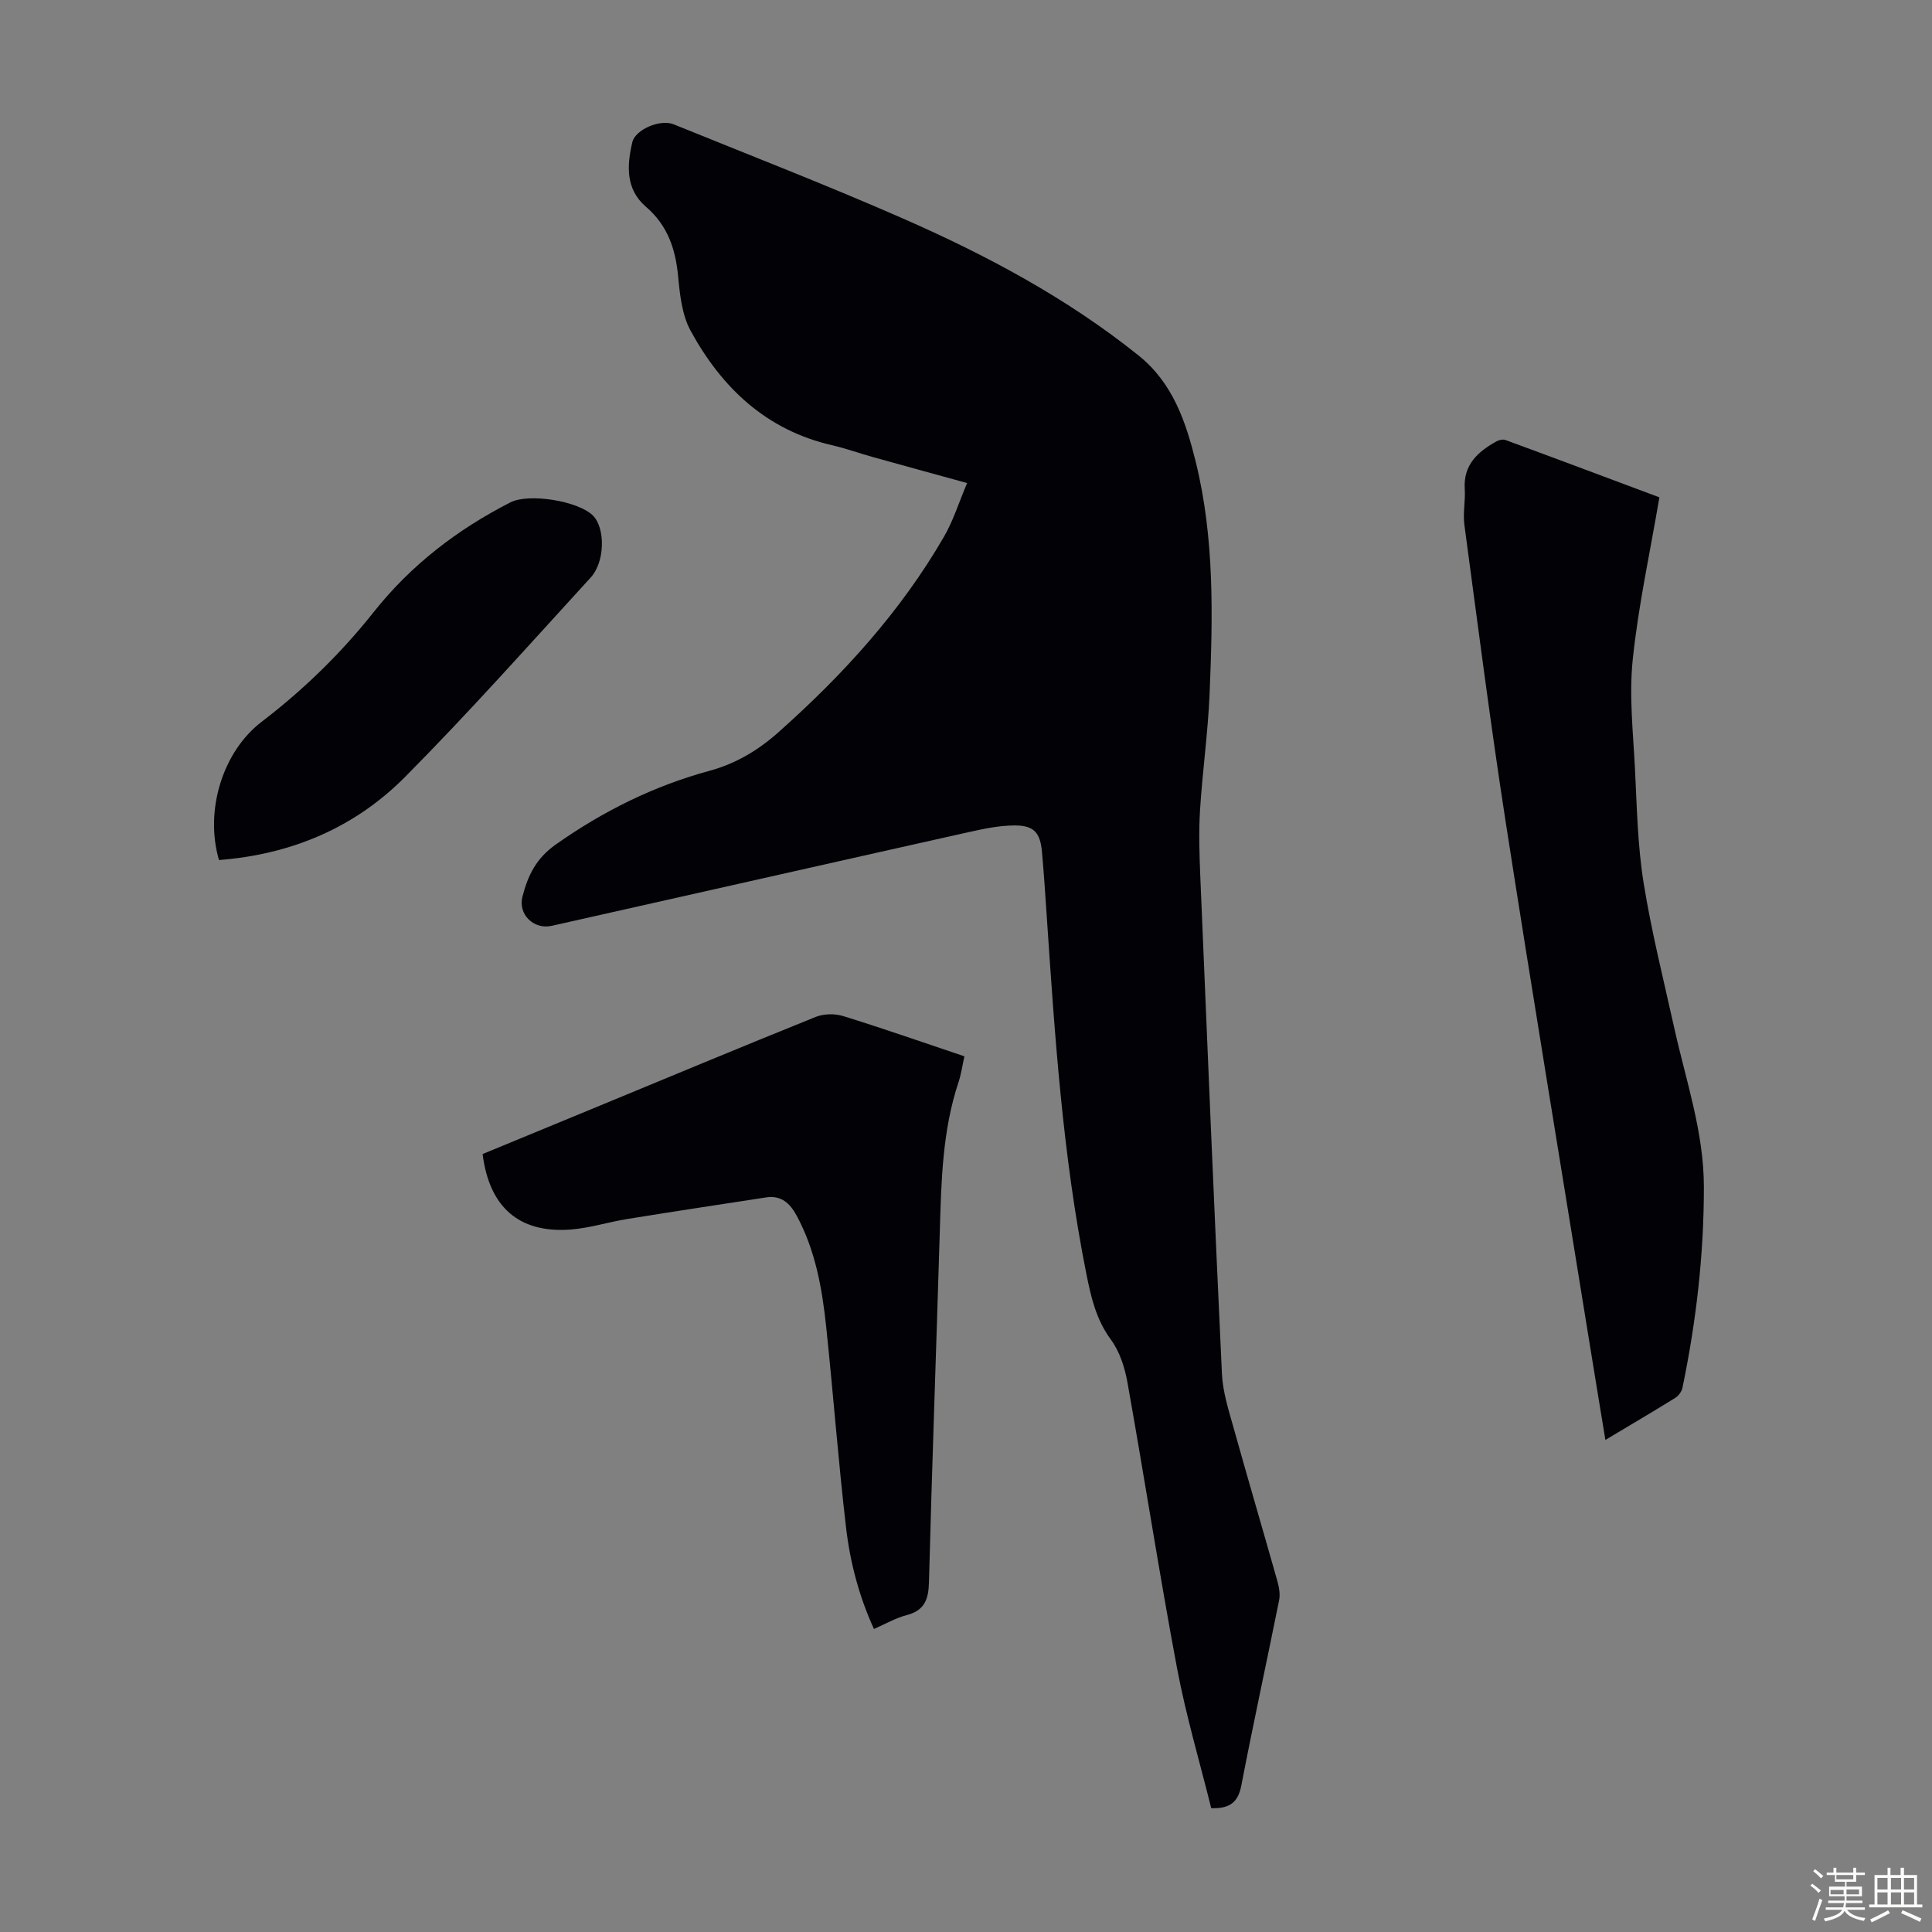
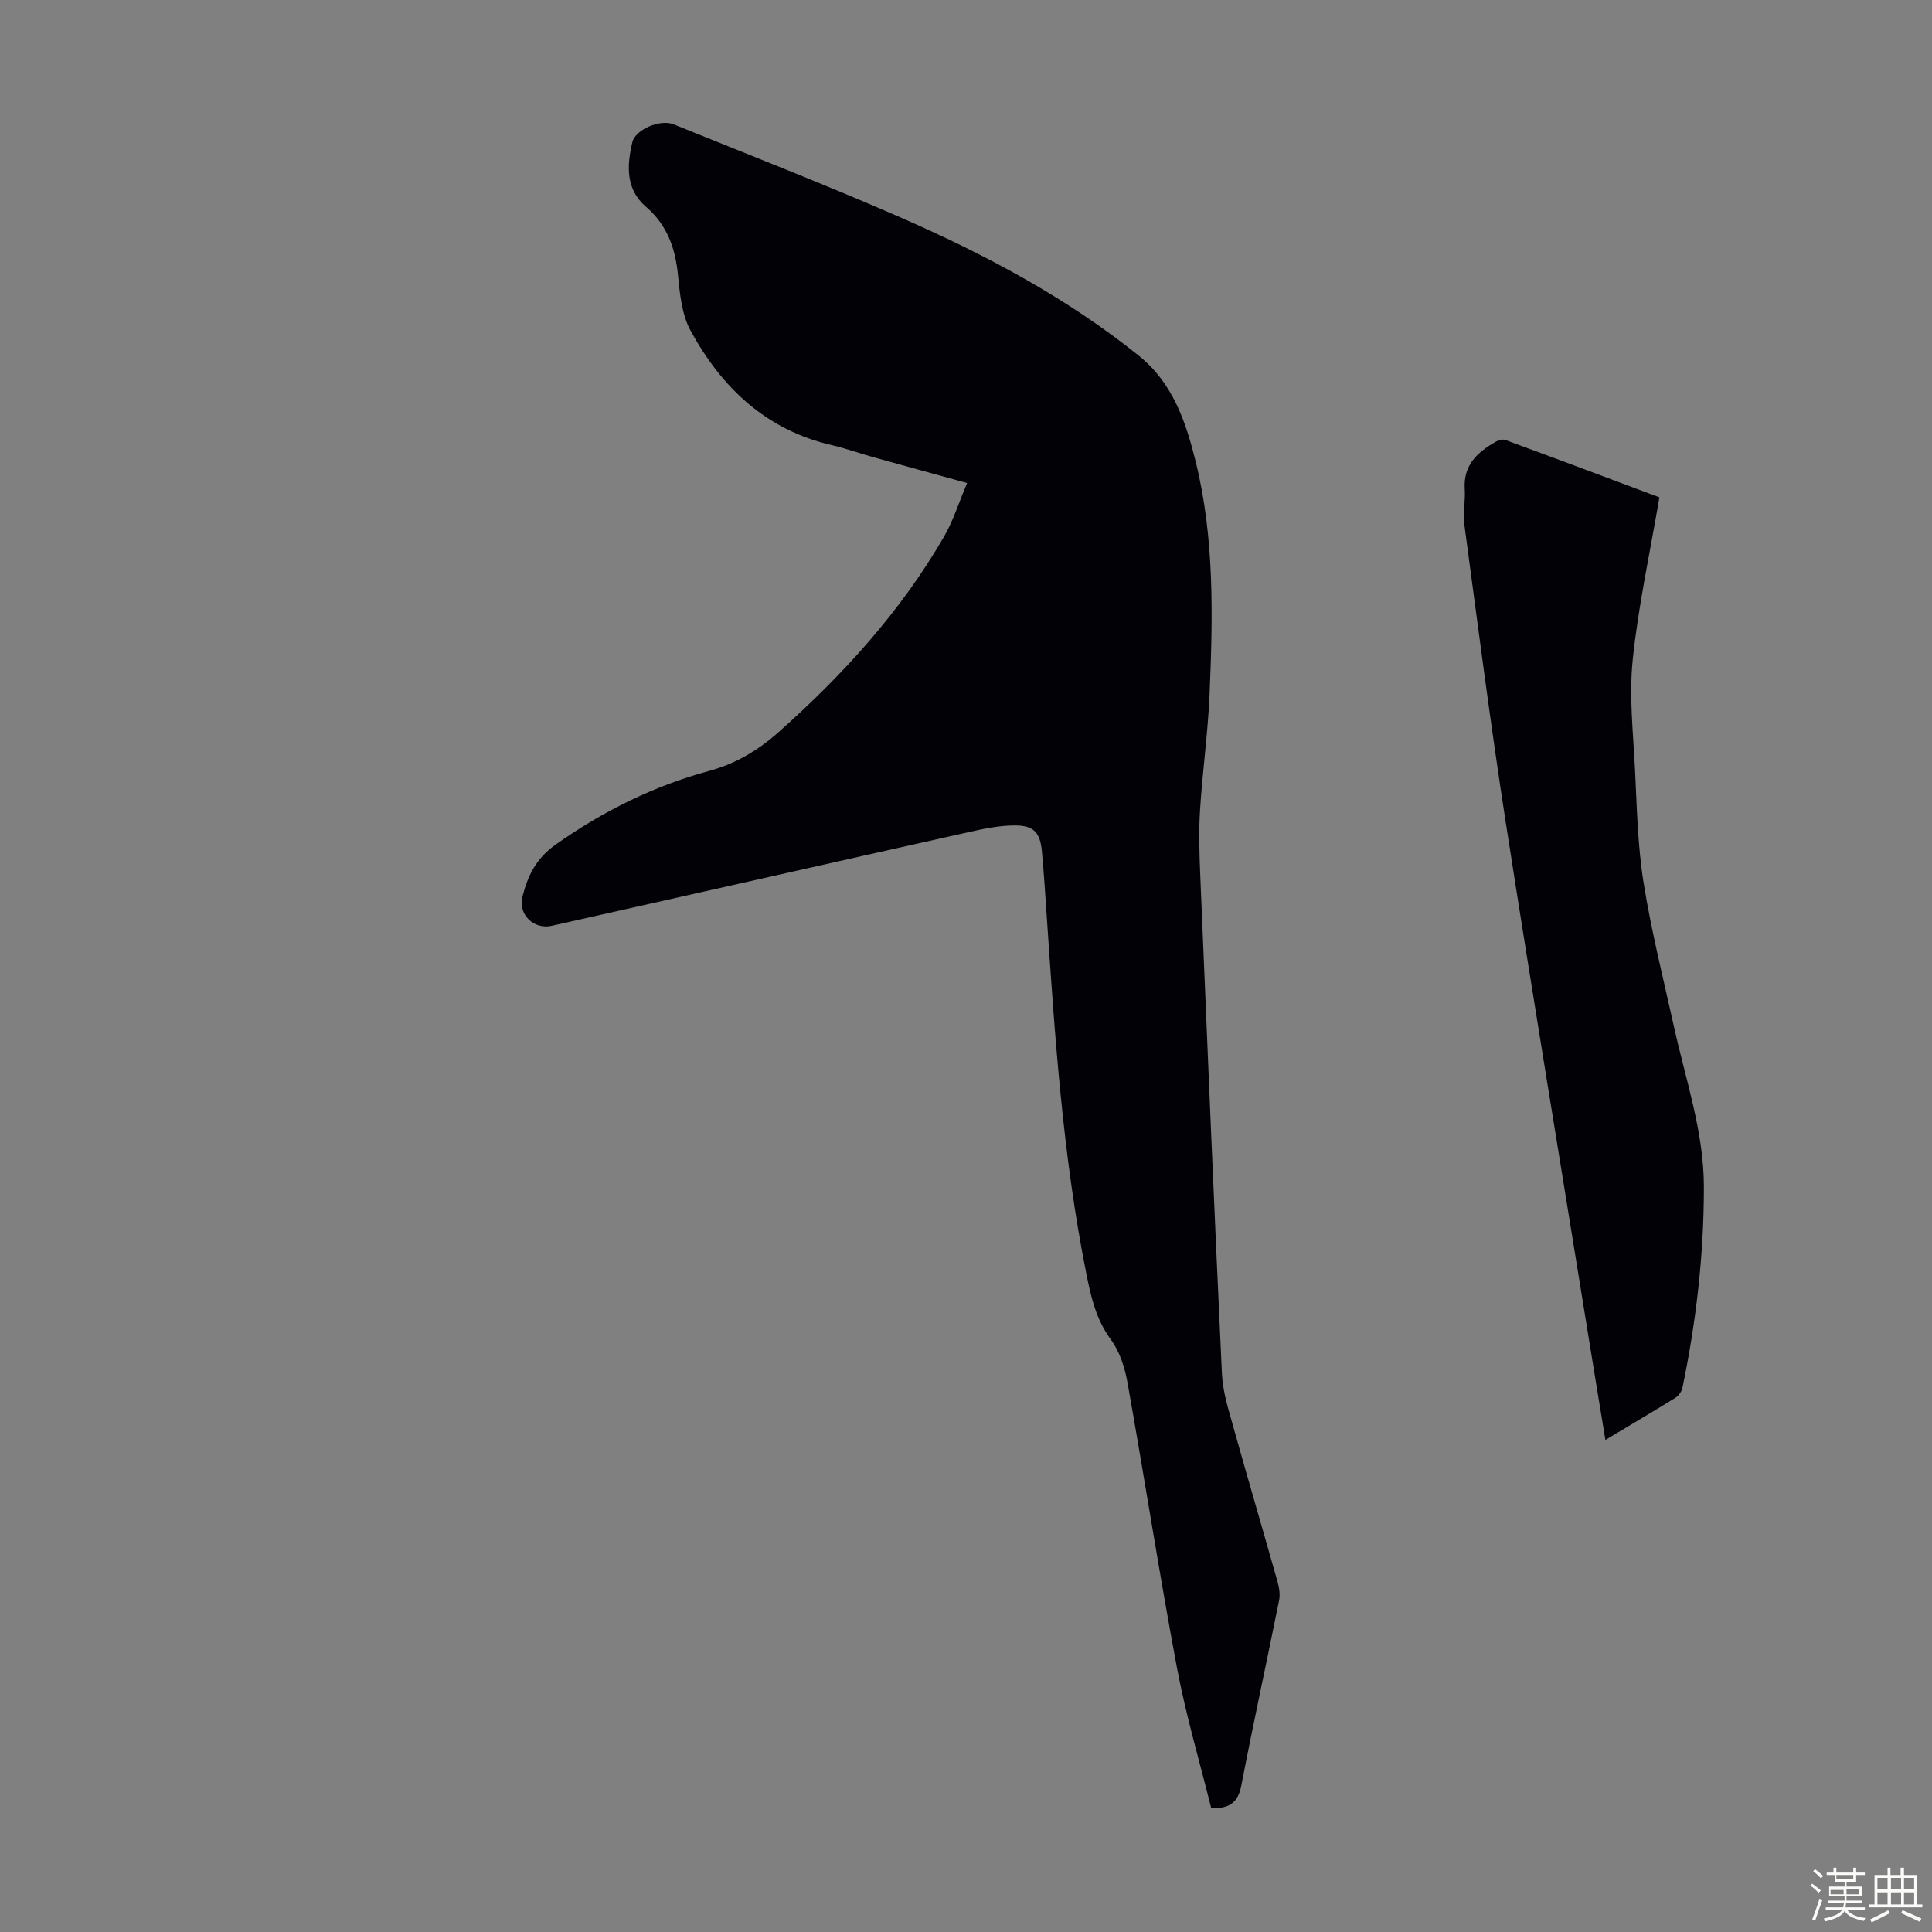
<svg xmlns="http://www.w3.org/2000/svg" enable-background="new 0 0 400 400" viewBox="0 0 400 400">
  <rect x="0" y="0" width="400" height="400" fill="#808080" stroke="none" />
  <path d="m374.8 390.4.4-.4c.7.5 1.3 1 1.8 1.4l-.5.5c-.5-.6-1.1-1.1-1.7-1.5zm1 7.3-.6-.3c.5-1.4 1.1-2.8 1.5-4.3.2.1.4.2.6.3-.5 1.3-1 2.8-1.5 4.3zm-.4-10.3.4-.4c.4.3 1 .8 1.7 1.4l-.5.5c-.4-.5-1-1-1.6-1.5zm2.5.3h1.7v-1h.6v1h3.5v-1h.6v1h1.8v.5h-1.8v1.4h-2v1h3.2v2h-3.2v.9h3.3v.5h-3.4c0 .3-.1.6-.1.9h4v.5h-3.7c.7.9 1.9 1.5 3.8 1.7-.1.2-.2.4-.3.6-2.1-.4-3.5-1.1-4-2.1-.4 1-1.8 1.7-4 2.2-.1-.2-.2-.4-.3-.6 2.1-.4 3.4-1 3.8-1.8h-3.4v-.5h3.6c.1-.3.1-.6.2-.9h-3.3v-.5h3.4c0-.3 0-.6 0-.9h-3.2v-2h3.3v-1h-2.1v-1.4h-1.7v-.5zm1.1 3.5v1h2.7c0-.3 0-.4 0-.4 0-.1 0-.2 0-.2 0-.1 0-.2 0-.3h-2.7zm1.2-3v.9h3.5v-.9zm4.7 3h-2.6v.6.4h2.6z" fill="#fbfcfa" />
  <path d="m393.6 386.7h.6v1.5h2.7v6.1h1.1v.6h-11v-.6h1.1v-6.1h2.7v-1.5h.6v1.5h2.1v-1.5zm-2.7 8.8.4.6c-1.2.6-2.5 1.3-3.8 1.9-.1-.2-.2-.4-.3-.6 1.2-.6 2.5-1.2 3.7-1.9zm-2.2-6.7v2.4h2.1v-2.4zm0 3v2.5h2.1v-2.5zm2.8-3v2.4h2.1v-2.4zm0 3v2.5h2.1v-2.5zm6 6.1c-1.4-.7-2.7-1.3-3.9-1.8l.3-.6c1.5.6 2.7 1.2 3.9 1.7zm-1.2-9.1h-2.1v2.4h2.1zm-2.1 3v2.5h2.1v-2.5z" fill="#fbfcfa" />
  <g fill="#010106">
    <path d="m250.77 374.37c-2.37-9.57-5.24-19.22-7.09-29.06-3.69-19.66-6.74-39.44-10.26-59.13-.55-3.08-1.61-6.37-3.43-8.84-3.06-4.16-4.1-8.76-5.07-13.6-4.91-24.53-6.54-49.42-8.22-74.3-.29-4.35-.58-8.71-.97-13.05-.35-3.97-1.64-5.49-5.61-5.49-3.19 0-6.42.68-9.56 1.38-28.78 6.43-57.54 12.95-86.32 19.4-3.75.84-7.02-2.38-6.07-6.05 1.11-4.3 2.78-7.89 6.92-10.8 9.82-6.92 20.3-12.12 31.83-15.25 5.44-1.48 10.08-4.27 14.21-7.94 13.37-11.88 25.33-24.99 34.33-40.55 1.92-3.33 3.08-7.1 4.77-11.08-6.97-1.92-13.28-3.64-19.58-5.4-2.8-.78-5.54-1.78-8.37-2.43-13.65-3.13-22.85-11.9-29.3-23.71-1.79-3.28-2.22-7.48-2.59-11.32-.54-5.67-2.19-10.51-6.67-14.36-4.2-3.61-3.95-8.49-2.8-13.36.61-2.58 5.73-4.83 8.55-3.69 15.83 6.42 31.77 12.61 47.41 19.47 17.33 7.6 34 16.48 48.87 28.41 7.09 5.69 9.78 13.75 11.82 22.02 3.9 15.82 3.53 31.97 2.86 48.07-.34 8.03-1.48 16.03-1.98 24.06-.28 4.56-.13 9.17.06 13.74 1.43 34.32 2.86 68.64 4.48 102.96.18 3.72 1.37 7.44 2.39 11.07 2.97 10.65 6.11 21.26 9.11 31.9.35 1.24.58 2.67.33 3.91-2.58 12.82-5.37 25.6-7.84 38.43-.69 3.4-2.4 4.7-6.21 4.59z" />
    <path d="m343.56 102.97c-1.96 11.53-4.37 22.49-5.52 33.59-.78 7.48.09 15.16.47 22.74.39 7.82.54 15.71 1.77 23.42 1.62 10.12 4.14 20.1 6.36 30.12 2.41 10.89 6.12 21.53 6.13 32.88.01 14.04-1.59 27.9-4.44 41.62-.16.76-.79 1.64-1.46 2.06-4.64 2.88-9.35 5.64-14.49 8.72-1.2-7.3-2.34-14.19-3.45-21.08-5.74-35.54-11.63-71.06-17.16-106.64-3.19-20.54-5.82-41.17-8.59-61.78-.32-2.41.24-4.92.08-7.36-.33-5.04 2.71-7.73 6.58-9.89.52-.29 1.33-.46 1.85-.27 10.56 3.88 21.1 7.84 31.87 11.87z" />
-     <path d="m199.67 218.7c-.45 2.04-.68 3.71-1.2 5.29-3.38 10.12-3.59 20.62-3.9 31.13-.72 24.16-1.61 48.31-2.24 72.47-.09 3.58-.93 5.85-4.64 6.81-2.23.58-4.3 1.79-6.75 2.86-3.1-6.79-4.93-13.8-5.77-20.96-1.62-13.88-2.66-27.82-4.13-41.72-.84-7.9-2.23-15.71-6.08-22.86-1.39-2.58-3.2-4.29-6.34-3.81-9.59 1.47-19.17 2.92-28.75 4.47-3.96.64-7.86 1.9-11.84 2.19-10.58.75-16.73-4.63-18.11-15.64 7.44-3.07 14.96-6.16 22.47-9.27 15.49-6.4 30.95-12.86 46.5-19.12 1.67-.67 3.96-.71 5.69-.17 8.32 2.58 16.53 5.45 25.09 8.33z" />
-     <path d="m45.34 178.06c-3.01-10.26.78-22.47 8.83-28.62 8.67-6.63 16.43-14.18 23.2-22.72 7.72-9.73 17.3-17.09 28.31-22.71 3.81-1.95 14.08-.3 17.1 2.75 2.54 2.57 2.52 9.54-.5 12.83-12.69 13.86-25.18 27.93-38.41 41.26-10.39 10.47-23.49 16.05-38.53 17.21z" />
+     <path d="m199.67 218.7z" />
  </g>
</svg>